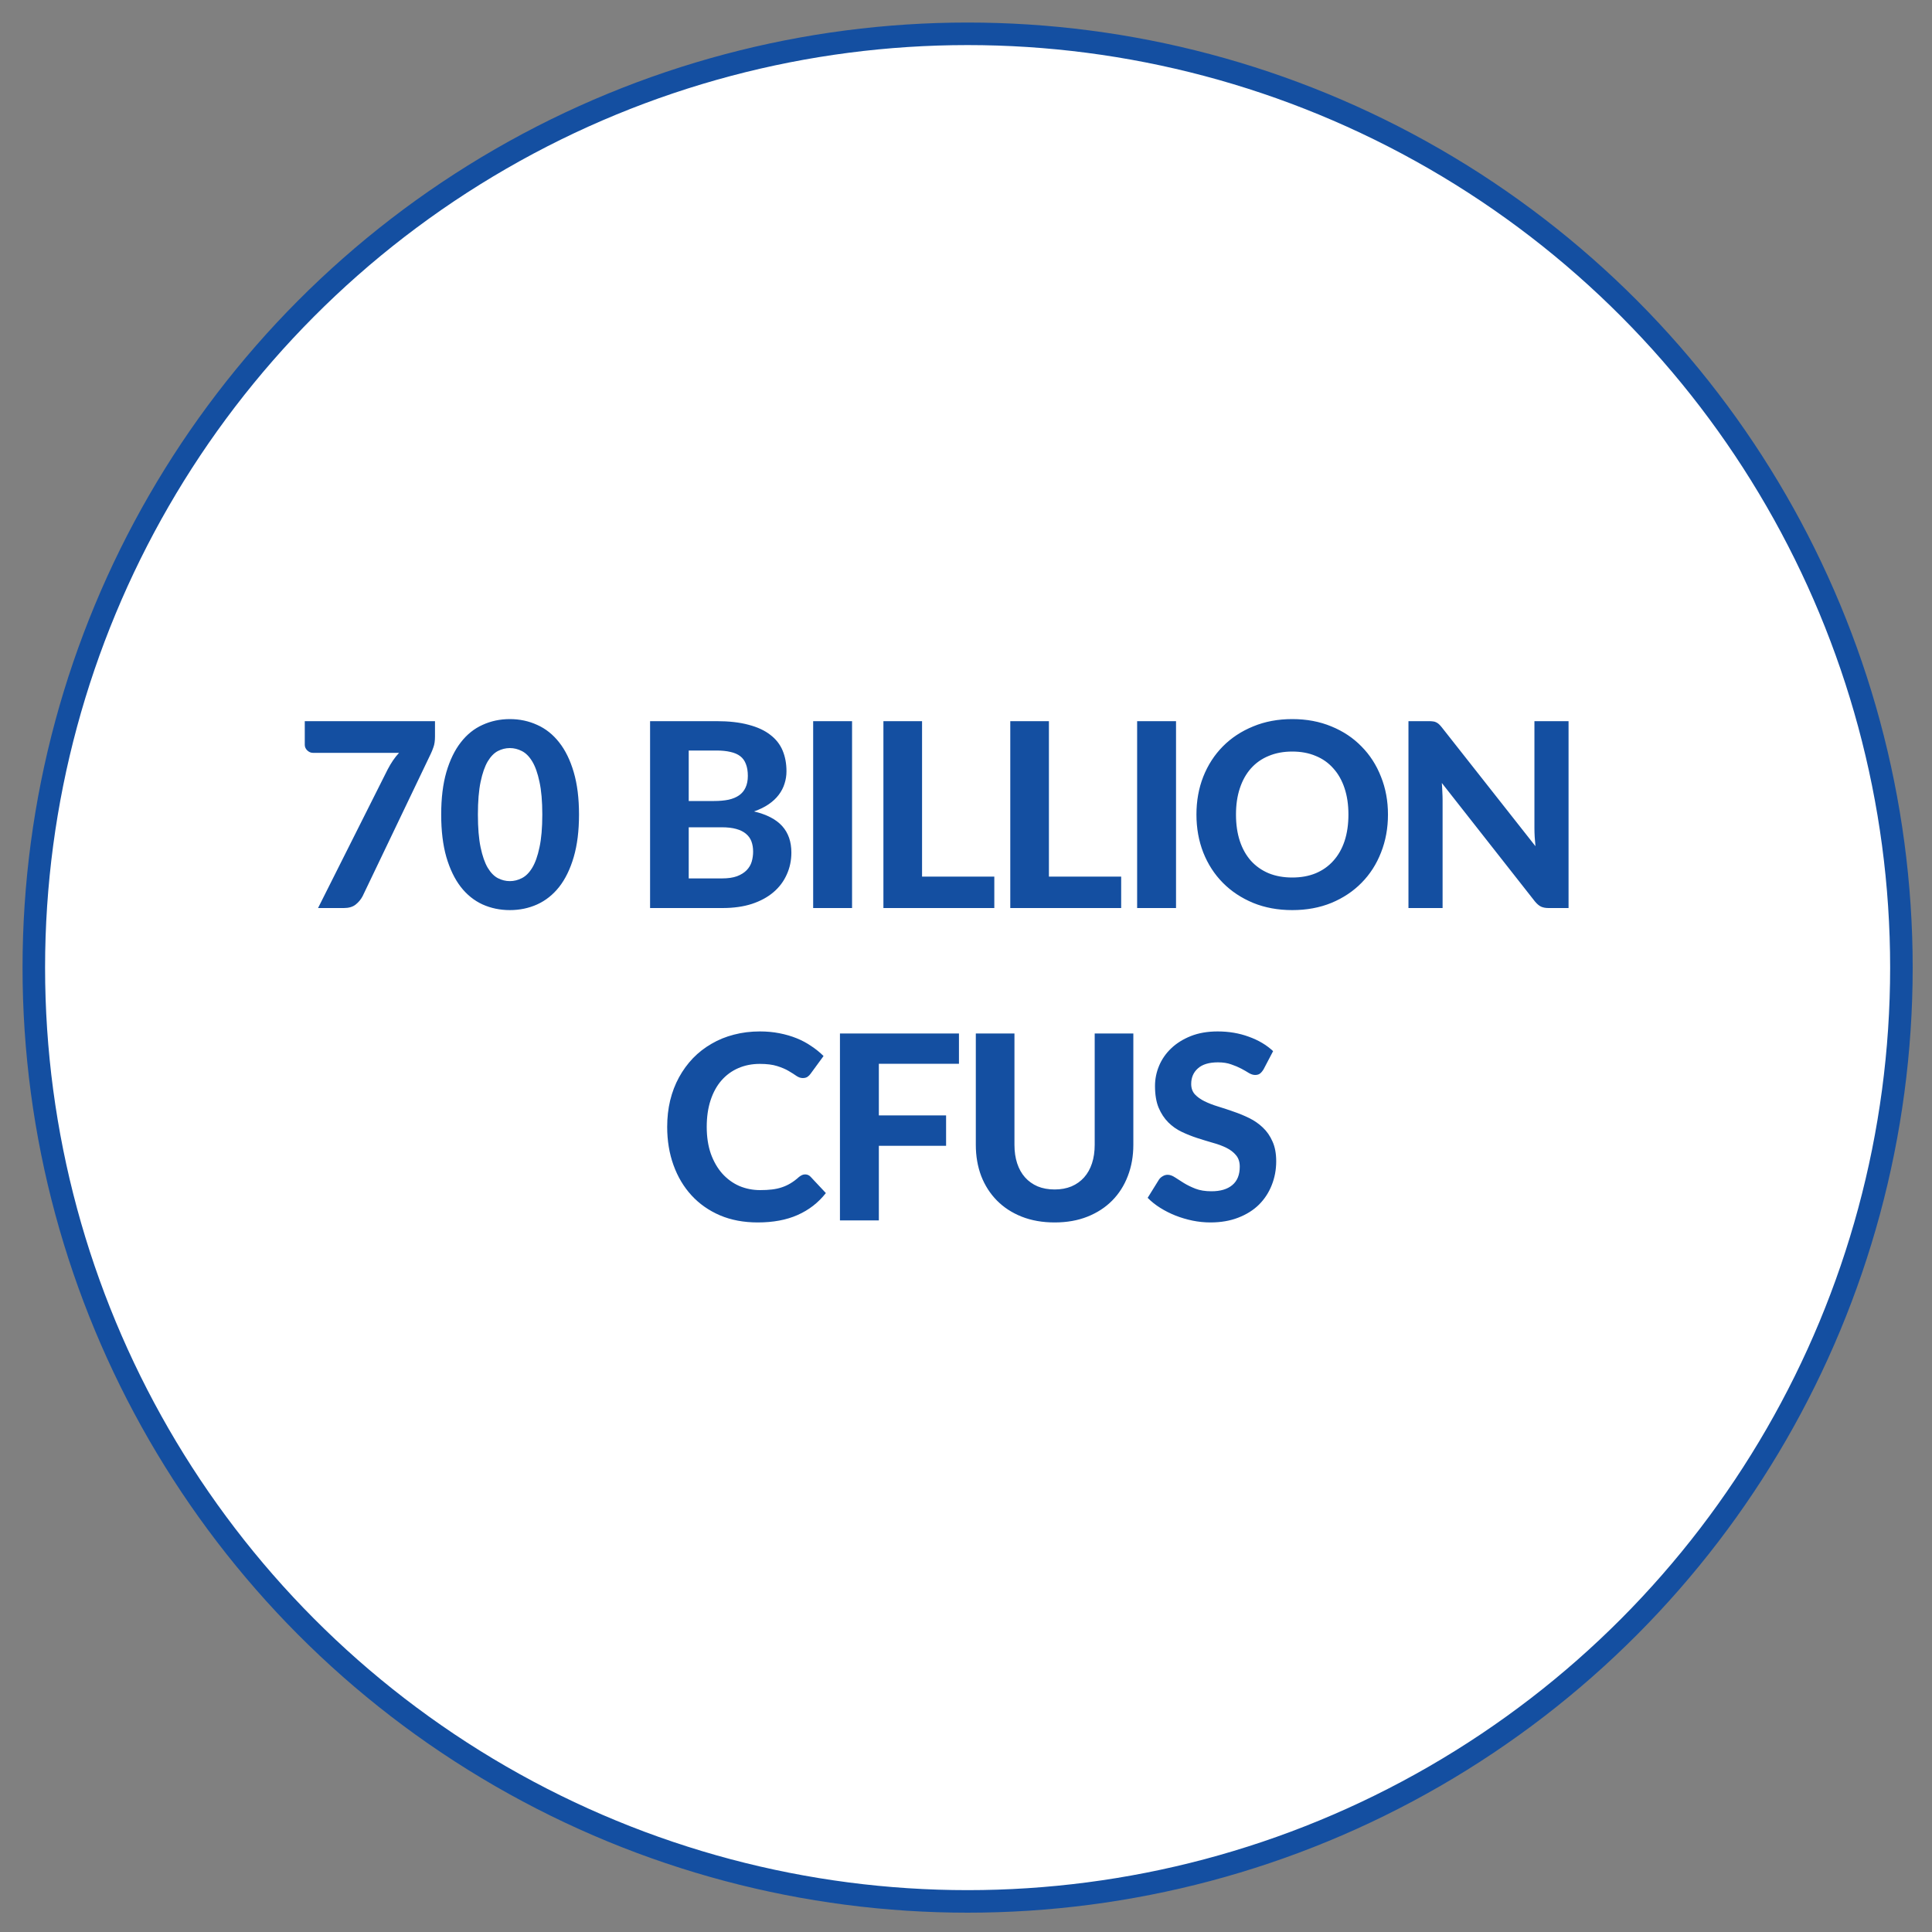
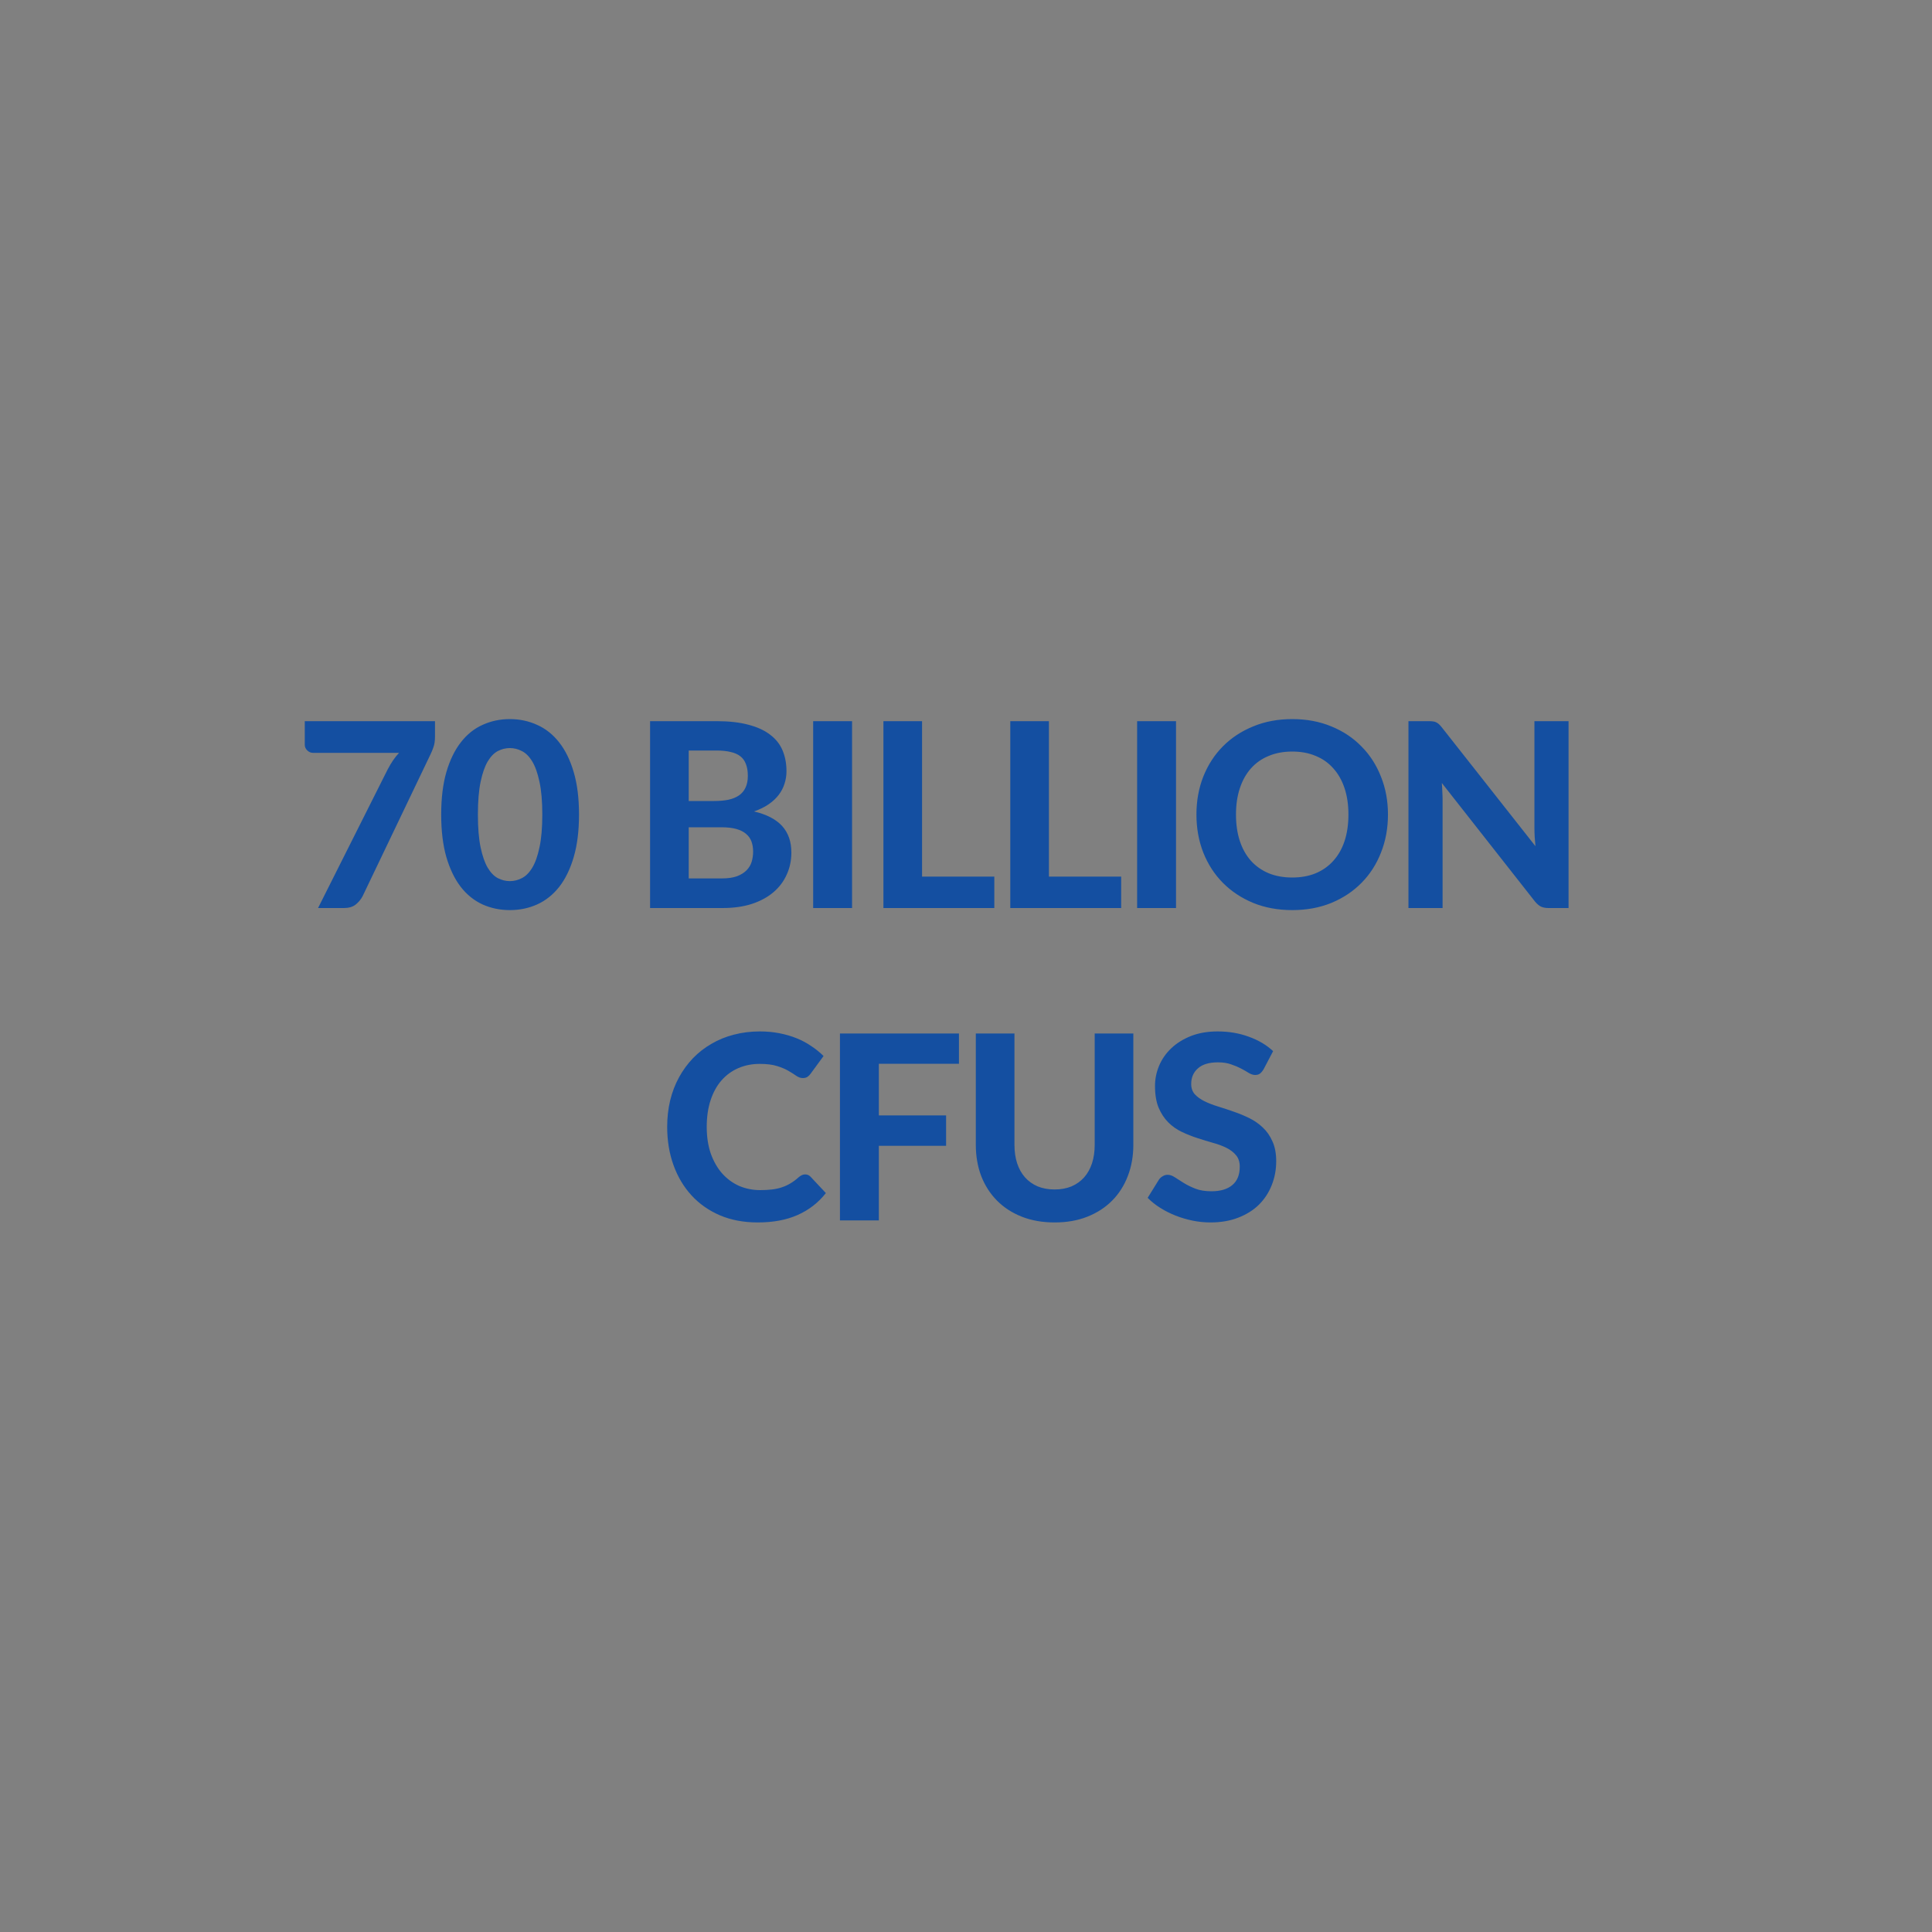
<svg xmlns="http://www.w3.org/2000/svg" fill="none" viewBox="0 0 600 600" height="600" width="600">
  <rect x="0" y="0" width="600" height="600" fill="#808080" stroke="none" />
-   <circle stroke-width="7" stroke="#144FA1" fill="white" r="290" cy="300.5" cx="300.5" />
  <path fill="#144FA1" d="M135.091 223.96V228.68C135.091 230.067 134.931 231.187 134.611 232.04C134.318 232.893 134.024 233.613 133.731 234.2L112.611 278.32C112.078 279.333 111.358 280.2 110.451 280.92C109.544 281.64 108.318 282 106.771 282H98.771L120.411 238.92C120.944 237.907 121.491 236.987 122.051 236.16C122.611 235.333 123.238 234.547 123.931 233.8H97.171C96.531 233.8 95.944 233.547 95.411 233.04C94.904 232.533 94.651 231.96 94.651 231.32V223.96H135.091ZM179.817 252.96C179.817 258.027 179.271 262.427 178.177 266.16C177.084 269.893 175.577 272.987 173.657 275.44C171.737 277.867 169.457 279.68 166.817 280.88C164.204 282.053 161.377 282.64 158.337 282.64C155.297 282.64 152.471 282.053 149.857 280.88C147.244 279.68 144.991 277.867 143.097 275.44C141.204 272.987 139.711 269.893 138.617 266.16C137.551 262.427 137.017 258.027 137.017 252.96C137.017 247.893 137.551 243.507 138.617 239.8C139.711 236.067 141.204 232.987 143.097 230.56C144.991 228.107 147.244 226.293 149.857 225.12C152.471 223.92 155.297 223.32 158.337 223.32C161.377 223.32 164.204 223.92 166.817 225.12C169.457 226.293 171.737 228.107 173.657 230.56C175.577 232.987 177.084 236.067 178.177 239.8C179.271 243.507 179.817 247.893 179.817 252.96ZM168.417 252.96C168.417 248.853 168.124 245.467 167.537 242.8C166.977 240.133 166.231 238.027 165.297 236.48C164.364 234.933 163.284 233.853 162.057 233.24C160.857 232.627 159.617 232.32 158.337 232.32C157.057 232.32 155.817 232.627 154.617 233.24C153.444 233.853 152.391 234.933 151.457 236.48C150.551 238.027 149.817 240.133 149.257 242.8C148.697 245.467 148.417 248.853 148.417 252.96C148.417 257.093 148.697 260.493 149.257 263.16C149.817 265.827 150.551 267.933 151.457 269.48C152.391 271.027 153.444 272.107 154.617 272.72C155.817 273.333 157.057 273.64 158.337 273.64C159.617 273.64 160.857 273.333 162.057 272.72C163.284 272.107 164.364 271.027 165.297 269.48C166.231 267.933 166.977 265.827 167.537 263.16C168.124 260.493 168.417 257.093 168.417 252.96ZM224.168 272.8C226.088 272.8 227.661 272.573 228.888 272.12C230.141 271.64 231.141 271.013 231.888 270.24C232.634 269.467 233.154 268.587 233.448 267.6C233.741 266.587 233.888 265.547 233.888 264.48C233.888 263.307 233.714 262.253 233.368 261.32C233.021 260.387 232.461 259.6 231.688 258.96C230.914 258.293 229.901 257.787 228.648 257.44C227.421 257.093 225.901 256.92 224.088 256.92H213.888V272.8H224.168ZM213.888 233.08V248.76H221.768C223.448 248.76 224.941 248.627 226.248 248.36C227.554 248.067 228.648 247.613 229.528 247C230.408 246.387 231.074 245.587 231.528 244.6C232.008 243.587 232.248 242.373 232.248 240.96C232.248 239.52 232.048 238.293 231.648 237.28C231.274 236.267 230.688 235.453 229.888 234.84C229.088 234.227 228.074 233.787 226.848 233.52C225.621 233.227 224.168 233.08 222.488 233.08H213.888ZM222.488 223.96C226.381 223.96 229.701 224.333 232.448 225.08C235.221 225.8 237.474 226.84 239.208 228.2C240.968 229.533 242.248 231.16 243.048 233.08C243.848 235 244.248 237.147 244.248 239.52C244.248 240.853 244.048 242.133 243.648 243.36C243.274 244.587 242.674 245.747 241.848 246.84C241.048 247.907 240.008 248.88 238.728 249.76C237.448 250.64 235.928 251.387 234.168 252C238.114 252.933 241.034 254.453 242.928 256.56C244.821 258.667 245.768 261.4 245.768 264.76C245.768 267.213 245.288 269.493 244.328 271.6C243.394 273.707 242.021 275.533 240.208 277.08C238.394 278.627 236.154 279.84 233.488 280.72C230.848 281.573 227.808 282 224.368 282H201.888V223.96H222.488ZM264.615 282H252.535V223.96H264.615V282ZM308.793 272.24V282H274.353V223.96H286.353V272.24H308.793ZM348.19 272.24V282H313.75V223.96H325.75V272.24H348.19ZM365.227 282H353.147V223.96H365.227V282ZM431.046 252.96C431.046 257.2 430.326 261.133 428.886 264.76C427.473 268.387 425.459 271.52 422.846 274.16C420.259 276.8 417.139 278.88 413.486 280.4C409.833 281.893 405.779 282.64 401.326 282.64C396.873 282.64 392.819 281.893 389.166 280.4C385.513 278.88 382.379 276.8 379.766 274.16C377.153 271.52 375.126 268.387 373.686 264.76C372.273 261.133 371.566 257.2 371.566 252.96C371.566 248.72 372.273 244.8 373.686 241.2C375.126 237.573 377.153 234.44 379.766 231.8C382.379 229.16 385.513 227.093 389.166 225.6C392.819 224.08 396.873 223.32 401.326 223.32C405.779 223.32 409.833 224.08 413.486 225.6C417.139 227.093 420.259 229.173 422.846 231.84C425.459 234.48 427.473 237.613 428.886 241.24C430.326 244.84 431.046 248.747 431.046 252.96ZM418.766 252.96C418.766 249.92 418.366 247.2 417.566 244.8C416.766 242.373 415.606 240.32 414.086 238.64C412.593 236.933 410.766 235.64 408.606 234.76C406.473 233.853 404.046 233.4 401.326 233.4C398.606 233.4 396.166 233.853 394.006 234.76C391.846 235.64 390.006 236.933 388.486 238.64C386.993 240.32 385.846 242.373 385.046 244.8C384.246 247.2 383.846 249.92 383.846 252.96C383.846 256.027 384.246 258.773 385.046 261.2C385.846 263.6 386.993 265.64 388.486 267.32C390.006 269 391.846 270.293 394.006 271.2C396.166 272.08 398.606 272.52 401.326 272.52C404.046 272.52 406.473 272.08 408.606 271.2C410.766 270.293 412.593 269 414.086 267.32C415.606 265.64 416.766 263.6 417.566 261.2C418.366 258.773 418.766 256.027 418.766 252.96ZM487.13 223.96V282H480.93C479.996 282 479.21 281.853 478.57 281.56C477.93 281.24 477.303 280.707 476.69 279.96L447.77 243.16C447.85 244.093 447.903 245.013 447.93 245.92C447.983 246.827 448.01 247.667 448.01 248.44V282H437.41V223.96H443.73C444.236 223.96 444.663 223.987 445.01 224.04C445.383 224.067 445.716 224.16 446.01 224.32C446.303 224.453 446.583 224.64 446.85 224.88C447.116 225.12 447.41 225.44 447.73 225.84L476.85 262.8C476.743 261.787 476.663 260.813 476.61 259.88C476.556 258.92 476.53 258.013 476.53 257.16V223.96H487.13ZM250.041 364.72C250.707 364.72 251.267 364.96 251.721 365.44L256.481 370.52C254.134 373.507 251.214 375.773 247.721 377.32C244.254 378.867 240.121 379.64 235.321 379.64C230.974 379.64 227.067 378.907 223.601 377.44C220.134 375.947 217.187 373.88 214.761 371.24C212.334 368.6 210.467 365.467 209.161 361.84C207.854 358.213 207.201 354.253 207.201 349.96C207.201 347.08 207.507 344.347 208.121 341.76C208.761 339.147 209.681 336.747 210.881 334.56C212.081 332.373 213.521 330.4 215.201 328.64C216.907 326.88 218.827 325.387 220.961 324.16C223.094 322.907 225.414 321.96 227.921 321.32C230.454 320.653 233.147 320.32 236.001 320.32C238.134 320.32 240.147 320.507 242.041 320.88C243.961 321.253 245.747 321.773 247.401 322.44C249.054 323.107 250.574 323.92 251.961 324.88C253.374 325.813 254.641 326.84 255.761 327.96L251.721 333.48C251.481 333.827 251.174 334.133 250.801 334.4C250.427 334.667 249.921 334.8 249.281 334.8C248.641 334.8 247.987 334.573 247.321 334.12C246.681 333.667 245.881 333.16 244.921 332.6C243.987 332.04 242.801 331.533 241.361 331.08C239.947 330.627 238.147 330.4 235.961 330.4C233.534 330.4 231.307 330.84 229.281 331.72C227.254 332.6 225.507 333.88 224.041 335.56C222.601 337.213 221.481 339.253 220.681 341.68C219.881 344.107 219.481 346.867 219.481 349.96C219.481 353.08 219.907 355.867 220.761 358.32C221.641 360.747 222.827 362.8 224.321 364.48C225.841 366.16 227.601 367.44 229.601 368.32C231.627 369.173 233.787 369.6 236.081 369.6C237.441 369.6 238.667 369.533 239.761 369.4C240.881 369.267 241.907 369.04 242.841 368.72C243.801 368.4 244.694 367.987 245.521 367.48C246.374 366.973 247.227 366.333 248.081 365.56C248.374 365.32 248.681 365.12 249.001 364.96C249.321 364.8 249.667 364.72 250.041 364.72ZM272.935 330.36V346.4H293.815V355.84H272.935V379H260.855V320.96H297.815V330.36H272.935ZM327.528 369.4C329.474 369.4 331.221 369.08 332.768 368.44C334.314 367.773 335.621 366.84 336.688 365.64C337.754 364.44 338.568 362.987 339.128 361.28C339.688 359.573 339.968 357.653 339.968 355.52V320.96H351.968V355.52C351.968 359.04 351.394 362.28 350.248 365.24C349.128 368.173 347.514 370.707 345.408 372.84C343.301 374.973 340.741 376.64 337.728 377.84C334.714 379.04 331.314 379.64 327.528 379.64C323.741 379.64 320.328 379.04 317.288 377.84C314.274 376.64 311.714 374.973 309.608 372.84C307.501 370.707 305.874 368.173 304.728 365.24C303.608 362.28 303.048 359.04 303.048 355.52V320.96H315.048V355.52C315.048 357.653 315.328 359.573 315.888 361.28C316.448 362.987 317.261 364.44 318.328 365.64C319.394 366.84 320.701 367.773 322.248 368.44C323.794 369.08 325.554 369.4 327.528 369.4ZM392.417 332.08C392.044 332.693 391.657 333.147 391.257 333.44C390.884 333.707 390.39 333.84 389.777 333.84C389.19 333.84 388.55 333.64 387.857 333.24C387.19 332.813 386.404 332.36 385.497 331.88C384.59 331.4 383.55 330.96 382.377 330.56C381.204 330.133 379.83 329.92 378.257 329.92C375.484 329.92 373.404 330.547 372.017 331.8C370.63 333.027 369.937 334.64 369.937 336.64C369.937 337.92 370.31 338.987 371.057 339.84C371.83 340.667 372.83 341.387 374.057 342C375.31 342.613 376.724 343.16 378.297 343.64C379.87 344.12 381.484 344.653 383.137 345.24C384.79 345.8 386.404 346.467 387.977 347.24C389.55 348.013 390.95 348.987 392.177 350.16C393.43 351.333 394.43 352.773 395.177 354.48C395.95 356.16 396.337 358.213 396.337 360.64C396.337 363.28 395.87 365.76 394.937 368.08C394.03 370.373 392.71 372.387 390.977 374.12C389.244 375.827 387.097 377.173 384.537 378.16C382.004 379.147 379.124 379.64 375.897 379.64C374.057 379.64 372.217 379.453 370.377 379.08C368.564 378.707 366.804 378.187 365.097 377.52C363.417 376.853 361.83 376.053 360.337 375.12C358.844 374.187 357.537 373.147 356.417 372L359.937 366.32C360.23 365.893 360.617 365.547 361.097 365.28C361.577 364.987 362.084 364.84 362.617 364.84C363.337 364.84 364.097 365.107 364.897 365.64C365.697 366.173 366.617 366.76 367.657 367.4C368.697 368.04 369.897 368.627 371.257 369.16C372.644 369.693 374.297 369.96 376.217 369.96C379.017 369.96 381.177 369.32 382.697 368.04C384.244 366.76 385.017 364.853 385.017 362.32C385.017 360.853 384.63 359.667 383.857 358.76C383.11 357.853 382.124 357.093 380.897 356.48C379.67 355.867 378.27 355.347 376.697 354.92C375.124 354.467 373.51 353.973 371.857 353.44C370.204 352.907 368.59 352.267 367.017 351.52C365.444 350.773 364.044 349.787 362.817 348.56C361.59 347.333 360.59 345.813 359.817 344C359.07 342.187 358.697 339.933 358.697 337.24C358.697 335.08 359.124 332.987 359.977 330.96C360.83 328.933 362.084 327.133 363.737 325.56C365.39 323.987 367.417 322.72 369.817 321.76C372.244 320.8 375.017 320.32 378.137 320.32C381.63 320.32 384.857 320.867 387.817 321.96C390.804 323.027 393.324 324.52 395.377 326.44L392.417 332.08Z" />
</svg>